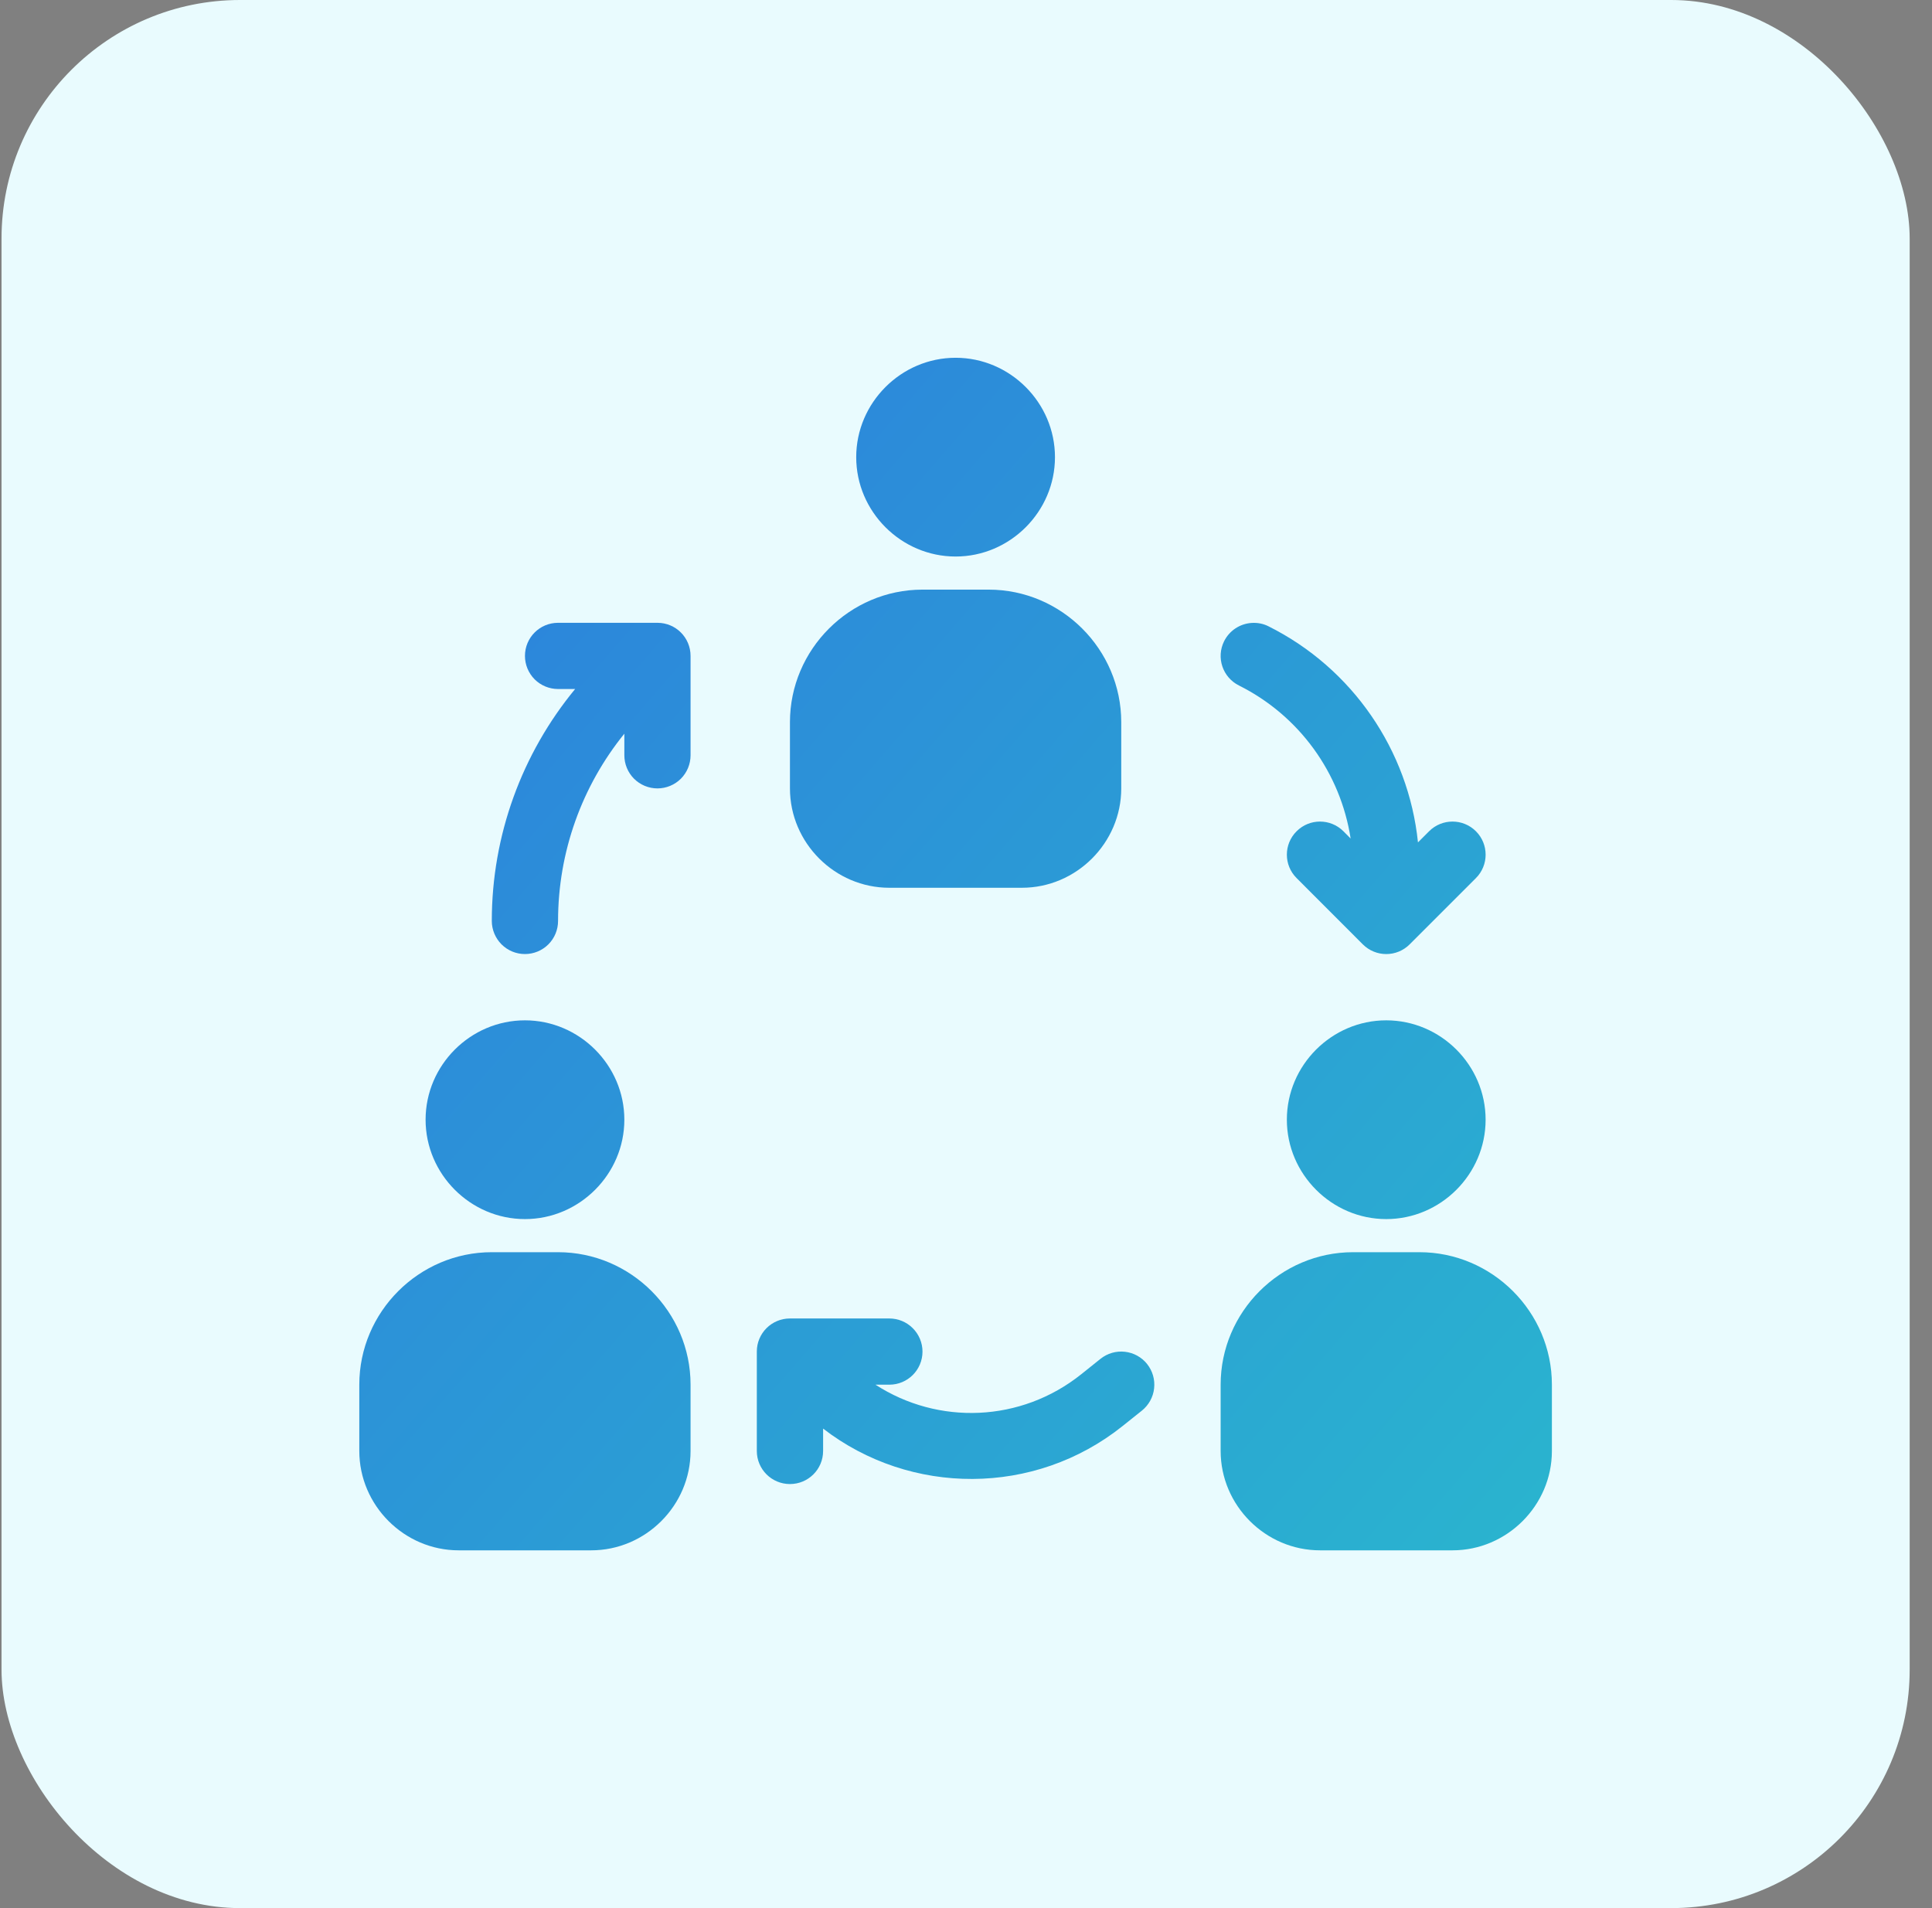
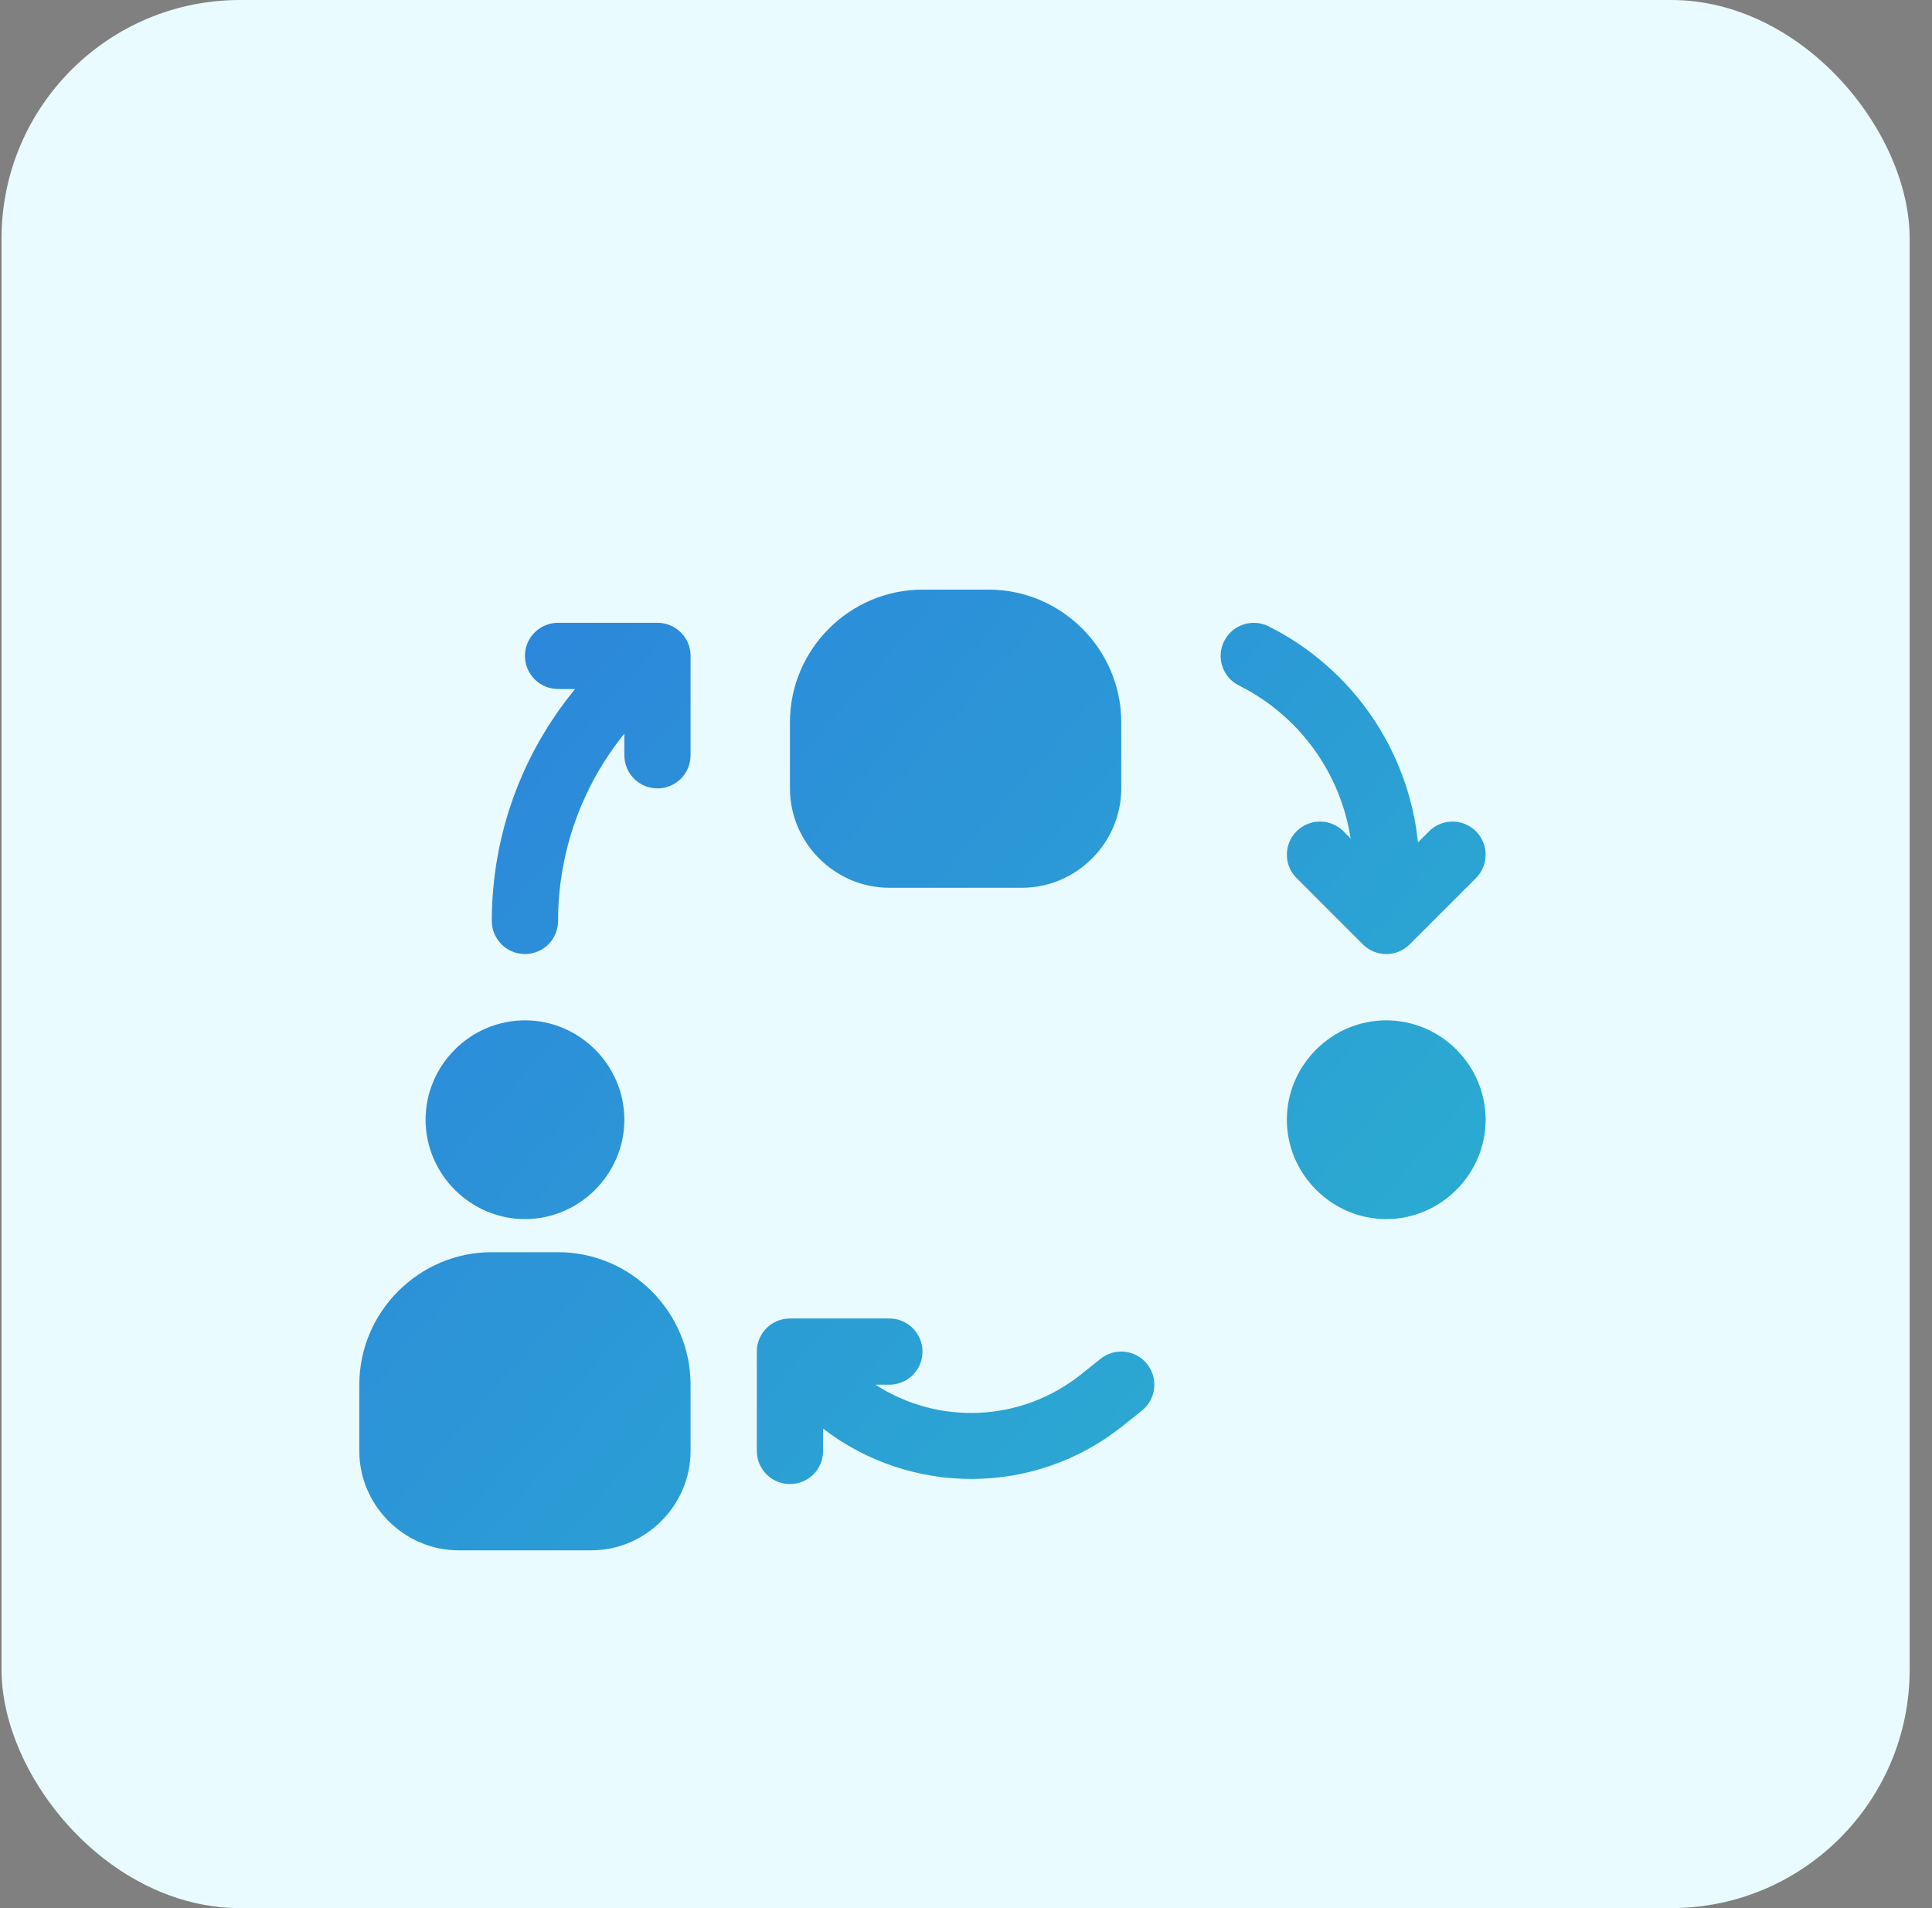
<svg xmlns="http://www.w3.org/2000/svg" width="81" height="80" viewBox="0 0 81 80" fill="none">
  <rect x="0" y="0" width="81" height="80" fill="#808080" stroke="none" />
  <rect x="0.064" width="80" height="80" rx="10" fill="#E9FBFE" />
  <path d="M20.619 52.5C17.566 52.5 15.064 55.003 15.064 58.055V60.833C15.064 63.117 16.947 65 19.23 65H24.785C27.072 65 28.952 63.117 28.952 60.833V58.055C28.952 55.003 26.449 52.5 23.397 52.5H20.619Z" fill="url(#paint0_linear_519_3552)" />
  <path d="M22.009 42.779C19.723 42.779 17.843 44.659 17.843 46.945C17.843 49.229 19.723 51.112 22.009 51.112C24.293 51.112 26.176 49.229 26.176 46.945C26.176 44.659 24.293 42.779 22.009 42.779Z" fill="url(#paint1_linear_519_3552)" />
-   <path d="M56.73 52.5C53.678 52.5 51.176 55.003 51.176 58.055V60.833C51.176 63.117 53.056 65 55.343 65H60.897C63.181 65 65.064 63.117 65.064 60.833V58.055C65.064 55.003 62.561 52.5 59.509 52.5H56.73Z" fill="url(#paint2_linear_519_3552)" />
  <path d="M58.118 42.779C55.835 42.779 53.952 44.659 53.952 46.945C53.952 49.229 55.835 51.112 58.118 51.112C60.405 51.112 62.285 49.229 62.285 46.945C62.285 44.659 60.405 42.779 58.118 42.779Z" fill="url(#paint3_linear_519_3552)" />
  <path d="M38.676 24.721C35.624 24.721 33.119 27.227 33.119 30.279V33.055C33.119 35.341 35.001 37.221 37.285 37.221H42.843C45.126 37.221 47.009 35.341 47.009 33.055V30.279C47.009 27.227 44.504 24.721 41.452 24.721H38.676Z" fill="url(#paint4_linear_519_3552)" />
-   <path d="M40.064 15C37.78 15 35.897 16.883 35.897 19.167C35.897 21.451 37.78 23.333 40.064 23.333C42.348 23.333 44.23 21.451 44.23 19.167C44.23 16.883 42.348 15 40.064 15Z" fill="url(#paint5_linear_519_3552)" />
  <path d="M23.397 26.112C22.629 26.112 22.009 26.732 22.009 27.5C22.009 27.867 22.155 28.221 22.415 28.482C22.676 28.742 23.03 28.888 23.397 28.888H24.113C21.879 31.596 20.619 35.029 20.619 38.612C20.619 38.979 20.767 39.333 21.027 39.594C21.288 39.854 21.639 40 22.009 40C22.376 40 22.73 39.854 22.991 39.594C23.252 39.333 23.397 38.979 23.397 38.612C23.397 35.721 24.397 32.958 26.176 30.761V31.667C26.176 32.034 26.322 32.388 26.582 32.649C26.843 32.909 27.197 33.055 27.564 33.055C27.931 33.055 28.285 32.909 28.546 32.649C28.806 32.388 28.952 32.034 28.952 31.667V27.5C28.952 26.732 28.332 26.112 27.564 26.112L23.397 26.112Z" fill="url(#paint6_linear_519_3552)" />
  <path d="M52.478 26.117C51.983 26.149 51.543 26.44 51.322 26.883C50.98 27.568 51.259 28.401 51.947 28.742C54.478 30.008 56.202 32.412 56.626 35.156L56.324 34.852C55.78 34.31 54.902 34.31 54.361 34.852C53.816 35.393 53.816 36.274 54.361 36.815L57.137 39.594C57.681 40.136 58.559 40.136 59.1 39.594L61.879 36.815C62.421 36.274 62.421 35.393 61.879 34.852C61.337 34.31 60.457 34.31 59.915 34.852L59.449 35.318C59.051 31.456 56.702 28.018 53.181 26.258C52.965 26.148 52.72 26.102 52.478 26.117Z" fill="url(#paint7_linear_519_3552)" />
  <path d="M33.118 55.279C32.353 55.279 31.73 55.898 31.73 56.667V60.833C31.73 61.602 32.353 62.221 33.118 62.221C33.887 62.221 34.509 61.602 34.509 60.833V59.896C38.168 62.719 43.376 62.74 47.069 59.786L47.876 59.141C48.163 58.909 48.348 58.573 48.387 58.208C48.428 57.841 48.322 57.477 48.093 57.188C47.863 56.899 47.527 56.716 47.163 56.675C46.796 56.633 46.428 56.74 46.139 56.971L45.332 57.617C42.798 59.643 39.327 59.755 36.705 58.055H37.285C38.054 58.055 38.676 57.435 38.676 56.667C38.676 56.3 38.528 55.945 38.267 55.685C38.007 55.425 37.655 55.279 37.285 55.279L33.118 55.279Z" fill="url(#paint8_linear_519_3552)" />
  <defs>
    <linearGradient id="paint0_linear_519_3552" x1="-112.445" y1="-80.306" x2="59.458" y2="68.819" gradientUnits="userSpaceOnUse">
      <stop stop-color="#3300FF" />
      <stop offset="1" stop-color="#2AB3CF" />
    </linearGradient>
    <linearGradient id="paint1_linear_519_3552" x1="-112.445" y1="-80.306" x2="59.458" y2="68.819" gradientUnits="userSpaceOnUse">
      <stop stop-color="#3300FF" />
      <stop offset="1" stop-color="#2AB3CF" />
    </linearGradient>
    <linearGradient id="paint2_linear_519_3552" x1="-112.445" y1="-80.306" x2="59.458" y2="68.819" gradientUnits="userSpaceOnUse">
      <stop stop-color="#3300FF" />
      <stop offset="1" stop-color="#2AB3CF" />
    </linearGradient>
    <linearGradient id="paint3_linear_519_3552" x1="-112.445" y1="-80.306" x2="59.458" y2="68.819" gradientUnits="userSpaceOnUse">
      <stop stop-color="#3300FF" />
      <stop offset="1" stop-color="#2AB3CF" />
    </linearGradient>
    <linearGradient id="paint4_linear_519_3552" x1="-112.445" y1="-80.306" x2="59.458" y2="68.819" gradientUnits="userSpaceOnUse">
      <stop stop-color="#3300FF" />
      <stop offset="1" stop-color="#2AB3CF" />
    </linearGradient>
    <linearGradient id="paint5_linear_519_3552" x1="-112.445" y1="-80.306" x2="59.458" y2="68.819" gradientUnits="userSpaceOnUse">
      <stop stop-color="#3300FF" />
      <stop offset="1" stop-color="#2AB3CF" />
    </linearGradient>
    <linearGradient id="paint6_linear_519_3552" x1="-112.445" y1="-80.306" x2="59.458" y2="68.819" gradientUnits="userSpaceOnUse">
      <stop stop-color="#3300FF" />
      <stop offset="1" stop-color="#2AB3CF" />
    </linearGradient>
    <linearGradient id="paint7_linear_519_3552" x1="-112.445" y1="-80.306" x2="59.458" y2="68.819" gradientUnits="userSpaceOnUse">
      <stop stop-color="#3300FF" />
      <stop offset="1" stop-color="#2AB3CF" />
    </linearGradient>
    <linearGradient id="paint8_linear_519_3552" x1="-112.445" y1="-80.306" x2="59.458" y2="68.819" gradientUnits="userSpaceOnUse">
      <stop stop-color="#3300FF" />
      <stop offset="1" stop-color="#2AB3CF" />
    </linearGradient>
  </defs>
</svg>